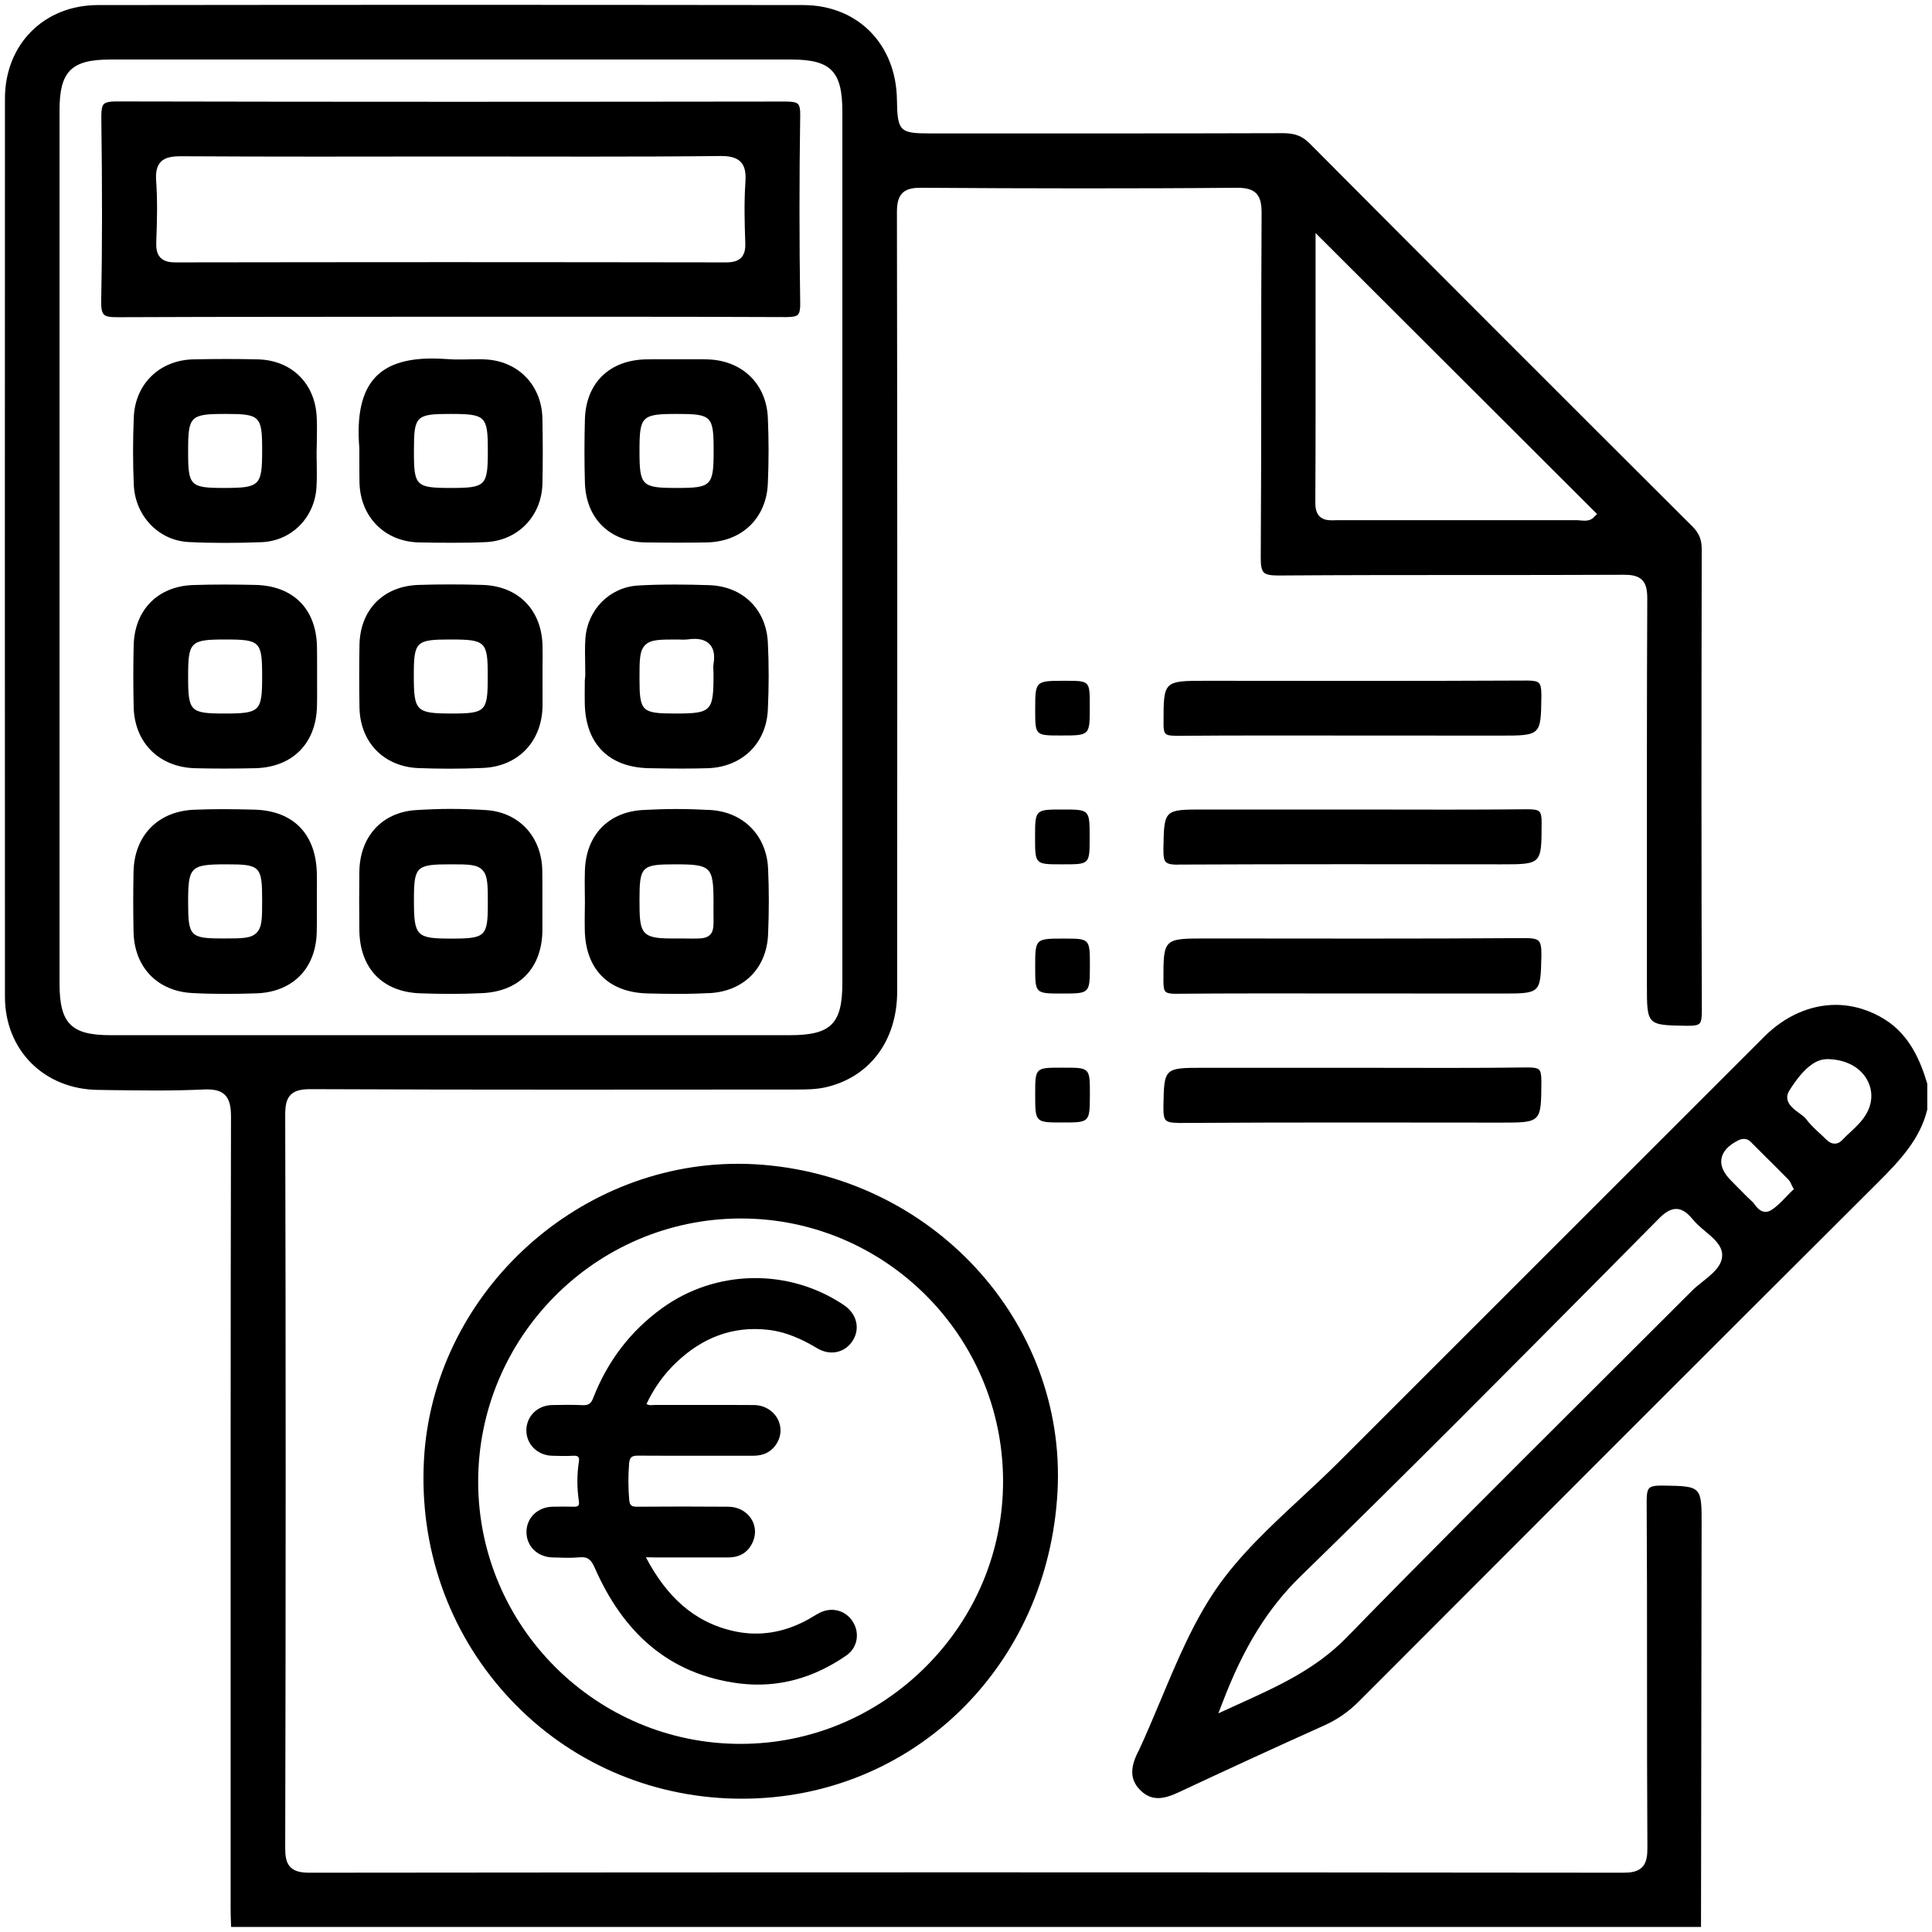
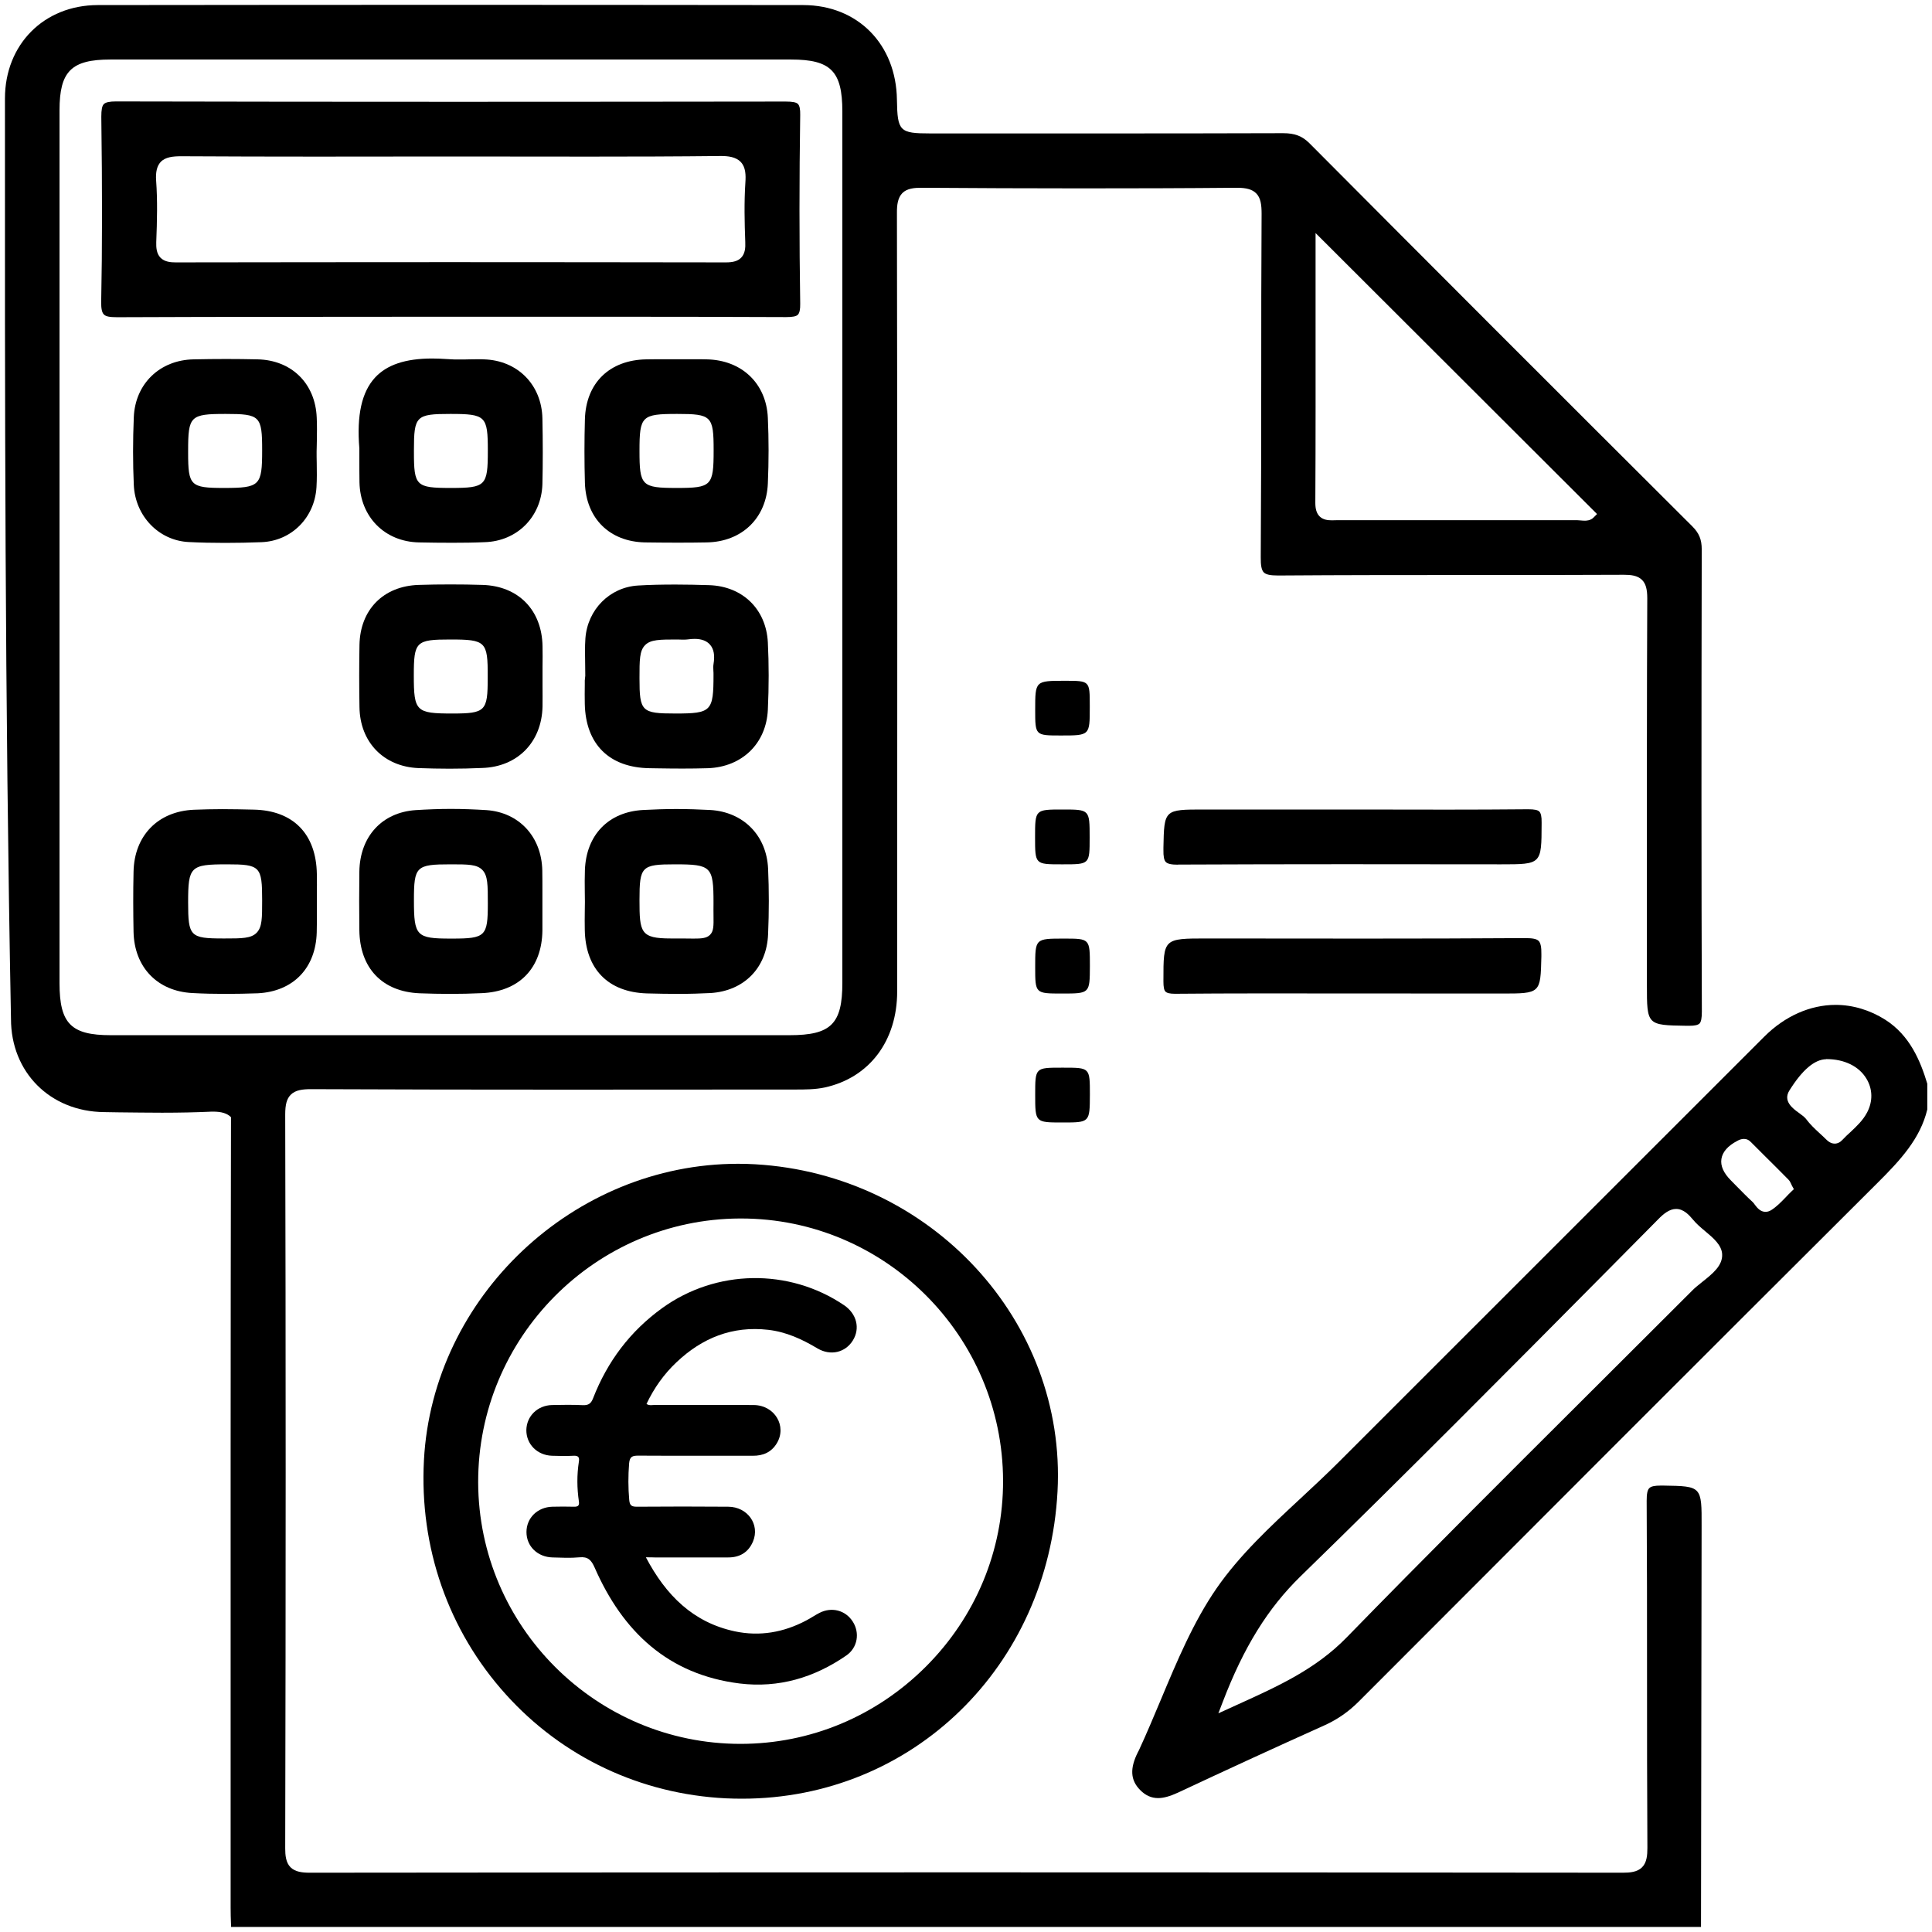
<svg xmlns="http://www.w3.org/2000/svg" version="1.2" baseProfile="tiny" id="Ebene_1" x="0px" y="0px" viewBox="0 0 160 160" overflow="visible" xml:space="preserve">
  <g>
    <g>
-       <path d="M19.14,159.6l-0.01-0.26c-0.02-0.46-0.03-0.91-0.03-1.36l0-10.84c0-17.9-0.01-36.41,0.03-54.62c0-0.69-0.06-1.4-0.5-1.84    c-0.32-0.32-0.78-0.46-1.5-0.46c-0.09,0-0.19,0-0.29,0.01c-1.17,0.05-2.42,0.08-3.91,0.08c-1.2,0-2.39-0.02-3.59-0.03l-1.23-0.02    c-4.46-0.05-7.7-3.3-7.7-7.71C0.4,57.74,0.4,32.95,0.41,8.16c0-4.48,3.23-7.73,7.68-7.74C17.88,0.41,27.67,0.4,37.45,0.4    c9.69,0,19.38,0.01,29.08,0.02c4.5,0.01,7.69,3.24,7.75,7.85c0.04,2.6,0.22,2.78,2.76,2.78l12.98,0c5.41,0,10.82,0,16.24-0.02    c0.98,0,1.59,0.24,2.19,0.84c9.78,9.83,20.15,20.21,31.7,31.72c0.56,0.56,0.78,1.09,0.78,1.9c-0.03,15-0.03,27.16,0.01,38.28    c0,0.55-0.06,0.85-0.19,0.99c-0.13,0.13-0.4,0.19-0.83,0.19l-0.27,0c-3.26-0.05-3.26-0.05-3.26-3.38l0-7.34    c0-8.23-0.01-16.46,0.03-24.69c0-0.75-0.13-1.21-0.43-1.51c-0.38-0.38-0.95-0.43-1.51-0.43c-4.15,0.02-8.27,0.02-12.39,0.02    c-5.32,0-10.82,0-16.24,0.04c0,0,0,0,0,0c-0.66,0-1.02-0.08-1.19-0.26c-0.18-0.18-0.26-0.56-0.25-1.26    c0.03-4.97,0.04-9.95,0.04-14.92c0-4.5,0-9.01,0.03-13.51c0-0.74-0.07-1.32-0.45-1.7c-0.32-0.32-0.8-0.46-1.58-0.46    c-4.36,0.04-8.66,0.05-12.96,0.05c-4.4,0-8.79-0.02-13.18-0.05c0,0,0,0,0,0c-0.59,0-1.19,0.05-1.58,0.44    c-0.39,0.4-0.45,1-0.45,1.6c0.04,21.51,0.03,43.38,0.02,64.52c0,4.09-2.3,7.14-6,7.95c-0.79,0.17-1.66,0.17-2.42,0.17    c0,0-14.14,0.01-19.19,0.01c-6.98,0-13.96-0.01-20.94-0.04c0,0,0,0,0,0c-0.65,0-1.28,0.06-1.67,0.46    c-0.33,0.33-0.46,0.8-0.46,1.65c0.05,19.48,0.05,39.36,0,60.77c0,0.55,0.05,1.17,0.44,1.56c0.39,0.39,1,0.45,1.6,0.45    c18.01-0.02,36.02-0.03,54.02-0.03c18.24,0,36.48,0.01,54.73,0.03c0.56,0,1.19-0.05,1.58-0.45c0.39-0.39,0.44-1,0.44-1.6    c-0.03-4.84-0.03-9.67-0.03-14.51c0-4.75,0-9.49-0.03-14.24c0-0.57,0.06-0.9,0.22-1.05c0.15-0.15,0.44-0.21,0.93-0.21l0.25,0    c3.16,0.05,3.16,0.05,3.15,3.36l-0.05,33.19H19.14z M9.13,4.93c-3.22,0-4.2,0.98-4.2,4.19l0,72.31c0,3.33,0.95,4.3,4.23,4.3h56.23    c3.43,0,4.37-0.93,4.37-4.33V9.24c0-3.34-0.95-4.31-4.24-4.31l-30.89,0L9.13,4.93z M130.61,43.08c0.09,0,0.19,0.01,0.29,0.02    c0.12,0.01,0.23,0.02,0.34,0.02l0,0c0.12,0,0.48,0,0.74-0.27l0.28-0.28L108.95,19.3l0,6.31c0,5.34,0.01,10.69-0.02,16.04    c0,0.51,0.11,0.87,0.35,1.11c0.29,0.29,0.68,0.33,1.03,0.33l0.44-0.01l7.75,0C122.54,43.08,126.57,43.08,130.61,43.08    L130.61,43.08z" />
+       <path d="M19.14,159.6l-0.01-0.26c-0.02-0.46-0.03-0.91-0.03-1.36l0-10.84c0-17.9-0.01-36.41,0.03-54.62c-0.32-0.32-0.78-0.46-1.5-0.46c-0.09,0-0.19,0-0.29,0.01c-1.17,0.05-2.42,0.08-3.91,0.08c-1.2,0-2.39-0.02-3.59-0.03l-1.23-0.02    c-4.46-0.05-7.7-3.3-7.7-7.71C0.4,57.74,0.4,32.95,0.41,8.16c0-4.48,3.23-7.73,7.68-7.74C17.88,0.41,27.67,0.4,37.45,0.4    c9.69,0,19.38,0.01,29.08,0.02c4.5,0.01,7.69,3.24,7.75,7.85c0.04,2.6,0.22,2.78,2.76,2.78l12.98,0c5.41,0,10.82,0,16.24-0.02    c0.98,0,1.59,0.24,2.19,0.84c9.78,9.83,20.15,20.21,31.7,31.72c0.56,0.56,0.78,1.09,0.78,1.9c-0.03,15-0.03,27.16,0.01,38.28    c0,0.55-0.06,0.85-0.19,0.99c-0.13,0.13-0.4,0.19-0.83,0.19l-0.27,0c-3.26-0.05-3.26-0.05-3.26-3.38l0-7.34    c0-8.23-0.01-16.46,0.03-24.69c0-0.75-0.13-1.21-0.43-1.51c-0.38-0.38-0.95-0.43-1.51-0.43c-4.15,0.02-8.27,0.02-12.39,0.02    c-5.32,0-10.82,0-16.24,0.04c0,0,0,0,0,0c-0.66,0-1.02-0.08-1.19-0.26c-0.18-0.18-0.26-0.56-0.25-1.26    c0.03-4.97,0.04-9.95,0.04-14.92c0-4.5,0-9.01,0.03-13.51c0-0.74-0.07-1.32-0.45-1.7c-0.32-0.32-0.8-0.46-1.58-0.46    c-4.36,0.04-8.66,0.05-12.96,0.05c-4.4,0-8.79-0.02-13.18-0.05c0,0,0,0,0,0c-0.59,0-1.19,0.05-1.58,0.44    c-0.39,0.4-0.45,1-0.45,1.6c0.04,21.51,0.03,43.38,0.02,64.52c0,4.09-2.3,7.14-6,7.95c-0.79,0.17-1.66,0.17-2.42,0.17    c0,0-14.14,0.01-19.19,0.01c-6.98,0-13.96-0.01-20.94-0.04c0,0,0,0,0,0c-0.65,0-1.28,0.06-1.67,0.46    c-0.33,0.33-0.46,0.8-0.46,1.65c0.05,19.48,0.05,39.36,0,60.77c0,0.55,0.05,1.17,0.44,1.56c0.39,0.39,1,0.45,1.6,0.45    c18.01-0.02,36.02-0.03,54.02-0.03c18.24,0,36.48,0.01,54.73,0.03c0.56,0,1.19-0.05,1.58-0.45c0.39-0.39,0.44-1,0.44-1.6    c-0.03-4.84-0.03-9.67-0.03-14.51c0-4.75,0-9.49-0.03-14.24c0-0.57,0.06-0.9,0.22-1.05c0.15-0.15,0.44-0.21,0.93-0.21l0.25,0    c3.16,0.05,3.16,0.05,3.15,3.36l-0.05,33.19H19.14z M9.13,4.93c-3.22,0-4.2,0.98-4.2,4.19l0,72.31c0,3.33,0.95,4.3,4.23,4.3h56.23    c3.43,0,4.37-0.93,4.37-4.33V9.24c0-3.34-0.95-4.31-4.24-4.31l-30.89,0L9.13,4.93z M130.61,43.08c0.09,0,0.19,0.01,0.29,0.02    c0.12,0.01,0.23,0.02,0.34,0.02l0,0c0.12,0,0.48,0,0.74-0.27l0.28-0.28L108.95,19.3l0,6.31c0,5.34,0.01,10.69-0.02,16.04    c0,0.51,0.11,0.87,0.35,1.11c0.29,0.29,0.68,0.33,1.03,0.33l0.44-0.01l7.75,0C122.54,43.08,126.57,43.08,130.61,43.08    L130.61,43.08z" />
    </g>
    <g>
      <path d="M95.91,148.91c-0.56,0-1.05-0.22-1.49-0.67c-0.81-0.82-0.86-1.79-0.18-3.14c0.04-0.08,0.06-0.11,0.08-0.15    c0.64-1.38,1.24-2.82,1.83-4.22c1.32-3.15,2.68-6.41,4.6-9.19c1.9-2.75,4.47-5.14,6.96-7.45c1.05-0.98,2.14-1.99,3.17-3.02    c11.74-11.74,23.48-23.48,35.23-35.22c1.7-1.7,3.8-2.63,5.91-2.63c1.42,0,2.85,0.43,4.11,1.23c2.04,1.3,2.91,3.41,3.48,5.3v2.13    c-0.58,2.41-2.21,4.18-4.12,6.08c-14.29,14.24-28.48,28.44-42.96,42.95c-0.84,0.84-1.76,1.48-2.79,1.95    c-4.23,1.9-8.33,3.79-12.19,5.6C96.89,148.76,96.37,148.91,95.91,148.91z M138.81,100.12c-0.56,0-1.05,0.41-1.48,0.85l-4.05,4.09    c-8.33,8.4-16.94,17.08-25.56,25.47c-2.72,2.65-4.72,5.87-6.47,10.45l-0.35,0.91l1.67-0.76c3.28-1.49,6.38-2.89,8.94-5.51    c6.49-6.66,13.18-13.33,19.66-19.79c3-2.99,6-5.98,8.99-8.97c0.23-0.24,0.53-0.46,0.83-0.71c0.83-0.66,1.69-1.34,1.63-2.3    c-0.05-0.74-0.71-1.31-1.42-1.9c-0.36-0.3-0.72-0.61-0.98-0.93C139.87,100.6,139.42,100.12,138.81,100.12z M144.42,94.32    c-0.21,0-0.4,0.08-0.54,0.16c-0.79,0.41-1.23,0.92-1.32,1.5c-0.09,0.57,0.18,1.17,0.79,1.78l0.51,0.52    c0.42,0.42,0.83,0.85,1.27,1.25c0.07,0.06,0.13,0.14,0.19,0.23c0.19,0.25,0.46,0.6,0.89,0.6l0,0c0.16,0,0.32-0.05,0.47-0.14    c0.46-0.29,0.83-0.68,1.2-1.06c0.15-0.16,0.3-0.32,0.46-0.47l0.22-0.21l-0.15-0.27l-0.07-0.15c-0.06-0.13-0.12-0.26-0.23-0.37    c-0.68-0.69-1.36-1.37-2.05-2.05l-1.02-1.02C144.85,94.41,144.65,94.32,144.42,94.32z M151.23,87.72    c-0.96,0.02-1.98,0.89-3.04,2.59c-0.55,0.88,0.28,1.49,0.78,1.85c0.23,0.17,0.47,0.34,0.6,0.51c0.32,0.43,0.71,0.8,1.09,1.15    c0.16,0.15,0.32,0.29,0.47,0.44c0.2,0.2,0.45,0.45,0.81,0.45c0,0,0,0,0,0c0.24,0,0.46-0.11,0.66-0.33    c0.2-0.22,0.42-0.42,0.64-0.62c0.51-0.48,1.04-0.97,1.39-1.64c0.48-0.92,0.46-1.93-0.06-2.79c-0.62-1.03-1.83-1.62-3.32-1.62h0    H151.23z" />
    </g>
    <g>
      <path d="M61.45,148.96c-0.44,0-0.89-0.01-1.34-0.03c-7.06-0.35-13.54-3.41-18.23-8.62c-4.76-5.28-7.16-12.17-6.77-19.4    c0.73-13.53,12.4-24.53,26.01-24.53c0.47,0,0.94,0.01,1.42,0.04c14.56,0.84,25.79,12.99,25.04,27.09    C86.81,138.01,75.57,148.96,61.45,148.96z M61.26,100.91c-11.98,0.06-21.69,9.87-21.66,21.86c0.04,11.94,9.78,21.65,21.72,21.65    c0,0,0,0,0,0c5.79,0,11.24-2.28,15.37-6.41c4.12-4.13,6.39-9.6,6.38-15.38c-0.03-11.98-9.76-21.72-21.7-21.72H61.26z" />
    </g>
    <g>
      <path d="M97.3,82.3c-0.41,0-0.66-0.06-0.78-0.18c-0.12-0.12-0.17-0.39-0.17-0.83v-0.12c0-3.45,0-3.45,3.58-3.45l13.08,0.01    c4.43,0,8.87-0.01,13.3-0.04c0,0,0,0,0,0c0.63,0,0.96,0.07,1.12,0.24c0.16,0.17,0.23,0.51,0.22,1.09l0,0.2    c-0.07,3.06-0.07,3.06-3.29,3.06l-20.14-0.01c-2.29,0-4.58,0.01-6.87,0.03L97.3,82.3z" />
    </g>
    <g>
-       <path d="M97.31,60.93c-0.42,0-0.67-0.05-0.78-0.17c-0.12-0.12-0.18-0.39-0.17-0.82v-0.12c0-3.44,0-3.44,3.57-3.44l12.78,0.01    c4.59,0,9.17-0.01,13.76-0.03c0,0,0,0,0,0c0.55,0,0.84,0.06,0.98,0.21c0.14,0.14,0.2,0.44,0.2,0.94l0,0.16    c-0.04,3.25-0.04,3.25-3.43,3.25l-19.94-0.01c-2.31,0-4.61,0.01-6.91,0.03H97.31z" />
-     </g>
+       </g>
    <g>
      <path d="M97.56,71.61c-0.55,0-0.86-0.07-1.01-0.22c-0.15-0.15-0.21-0.47-0.2-1.01l0-0.18c0.06-3.16,0.06-3.16,3.35-3.16h12.33    c0,0,7.8,0.01,7.8,0.01c2.24,0,4.48-0.01,6.72-0.03c0,0,0,0,0.01,0c0.52,0,0.79,0.06,0.92,0.19c0.13,0.13,0.2,0.42,0.19,0.89v0.14    c-0.01,3.34-0.01,3.34-3.36,3.34l-12.96-0.01c-4.58,0-9.15,0.01-13.72,0.03H97.56z" />
    </g>
    <g>
-       <path d="M97.54,92.99c-0.53,0-0.84-0.07-0.99-0.22c-0.15-0.15-0.21-0.48-0.2-1.03l0-0.16c0.06-3.15,0.06-3.15,3.36-3.15h12.48    l7.71,0.01c2.21,0,4.43-0.01,6.65-0.04c0,0,0,0,0.01,0c0.5,0,0.77,0.06,0.9,0.19c0.13,0.13,0.19,0.42,0.19,0.91v0.14    c-0.02,3.33-0.02,3.33-3.38,3.33l-12.99-0.01c-4.56,0-9.13,0.01-13.69,0.04L97.54,92.99z" />
-     </g>
+       </g>
    <g>
      <path d="M87.95,82.28c-2.22,0-2.22,0-2.22-2.2c0-2.35,0-2.35,2.38-2.35c2.15,0,2.15,0,2.15,2.28    C90.25,82.28,90.25,82.28,87.95,82.28z" />
    </g>
    <g>
      <path d="M87.86,60.91c-2.13,0-2.13,0-2.13-2.12c0-2.41,0-2.41,2.47-2.41c2.05,0,2.05,0,2.05,2.05v0.16    C90.25,60.91,90.25,60.91,87.86,60.91z" />
    </g>
    <g>
      <path d="M87.9,71.58c-2.18,0-2.18,0-2.18-2.24c0-2.3,0-2.3,2.27-2.3c2.25,0,2.25,0,2.25,2.32c0,2.22,0,2.22-2.19,2.22H87.9z" />
    </g>
    <g>
      <path d="M87.99,92.96c-2.26,0-2.26,0-2.26-2.31c0-2.23,0-2.23,2.19-2.23h0.16c2.18,0,2.18,0,2.18,2.22    C90.25,92.96,90.25,92.96,87.99,92.96z" />
    </g>
    <g>
      <path d="M9.7,26.27c-0.62,0-0.94-0.06-1.1-0.23c-0.16-0.16-0.23-0.5-0.22-1.05c0.09-4.43,0.09-9.3,0.01-15.32    C8.39,9.09,8.45,8.77,8.6,8.62C8.75,8.47,9.07,8.4,9.59,8.4C19,8.42,28.39,8.43,37.78,8.43c9.1,0,18.19-0.01,27.29-0.02    c0.57,0,0.87,0.06,1.01,0.2c0.14,0.14,0.2,0.44,0.19,0.91c-0.08,5.23-0.08,10.49,0,15.63c0.01,0.48-0.06,0.77-0.19,0.91    c-0.14,0.14-0.43,0.2-0.97,0.2c-4.94-0.02-9.84-0.03-14.74-0.03l-13.11,0L23.9,26.24c-4.72,0-9.43,0.01-14.14,0.03H9.7z     M37.24,21.71c7.63,0,15.25,0.01,22.88,0.02c0.61,0,1-0.12,1.26-0.39c0.33-0.34,0.36-0.84,0.34-1.29c-0.06-1.6-0.1-3.29,0.01-4.95    c0.04-0.59,0.03-1.25-0.38-1.68c-0.41-0.44-1.09-0.5-1.63-0.5c-3.68,0.04-7.27,0.05-10.87,0.05l-11.52-0.01l-11.16,0.01    c-3.72,0-7.44-0.01-11.15-0.03c0,0,0,0,0,0c-0.69,0-1.33,0.06-1.72,0.48c-0.3,0.33-0.42,0.82-0.37,1.54    c0.12,1.65,0.08,3.29,0.01,5.1c-0.01,0.41,0.01,0.93,0.35,1.28c0.34,0.35,0.85,0.39,1.26,0.39    C22.12,21.72,29.68,21.71,37.24,21.71z" />
    </g>
    <g>
      <path d="M37.28,82.31c-0.84,0-1.69-0.02-2.53-0.05c-3.1-0.13-4.96-2.09-4.99-5.24c-0.02-1.61-0.02-3.22,0-4.83    c0.04-2.91,1.87-4.91,4.66-5.1c0.97-0.06,1.95-0.1,2.91-0.1c1,0,1.99,0.04,2.96,0.1c2.7,0.19,4.56,2.2,4.62,4.99    c0.01,0.59,0.01,1.18,0.01,1.77l0,1.62c0,0.53,0,1.06,0,1.59c-0.04,3.13-1.93,5.07-5.05,5.19C39.01,82.29,38.15,82.31,37.28,82.31    z M37.32,71.58c-2.87,0-3.04,0.17-3.04,2.98c0,2.96,0.2,3.17,3.05,3.17h0.11c2.77,0,2.96-0.19,2.96-2.9c0-1.53,0-2.3-0.44-2.77    C39.51,71.58,38.78,71.58,37.32,71.58z" />
    </g>
    <g>
      <path d="M56.15,82.31c-0.86,0-1.72-0.02-2.58-0.04c-3.2-0.1-5.08-2.01-5.14-5.25c-0.01-0.53-0.01-1.06,0-1.59l0.01-0.74    l-0.01-0.84c-0.01-0.6-0.01-1.2,0.01-1.8c0.11-2.91,1.95-4.81,4.81-4.97C54.17,67.03,55.1,67,56.01,67c0.94,0,1.89,0.03,2.81,0.08    c2.74,0.16,4.67,2.11,4.79,4.86c0.08,1.75,0.08,3.58,0,5.43c-0.11,2.78-1.98,4.69-4.76,4.87C58.02,82.28,57.13,82.31,56.15,82.31z     M57.43,77.73c0.64,0,1.08-0.02,1.37-0.31c0.31-0.31,0.3-0.76,0.29-1.59c0-0.29-0.01-0.64,0-1.06c0-3.01-0.18-3.19-3.19-3.19    c-2.78,0-2.94,0.17-2.94,2.96c0,2.68,0.08,3.18,2.6,3.18l0.88,0L57.43,77.73z" />
    </g>
    <g>
      <path d="M18.68,82.31c-0.92,0-1.84-0.02-2.75-0.07c-2.9-0.15-4.81-2.14-4.87-5.07c-0.03-1.59-0.04-3.26,0-4.98    c0.06-2.99,2.02-5,4.99-5.13c0.78-0.03,1.57-0.05,2.35-0.05c0.87,0,1.75,0.02,2.62,0.04c3.27,0.07,5.17,2.02,5.22,5.34    c0.01,0.59,0.01,1.17,0,1.76l0,0.58l0,0.79c0,0.57,0.01,1.13-0.01,1.7c-0.08,2.96-1.95,4.89-4.88,5.04    C20.47,82.29,19.57,82.31,18.68,82.31z M18.8,71.58c-3.04,0-3.22,0.18-3.22,3.15c0,2.82,0.16,2.99,2.92,2.99h0.11    c1.41,0,2.19,0,2.65-0.48c0.45-0.47,0.45-1.2,0.45-2.68C21.71,71.75,21.55,71.58,18.8,71.58L18.8,71.58z" />
    </g>
    <g>
      <path d="M37.46,44.95c-0.93,0-1.85-0.01-2.77-0.03c-2.83-0.06-4.86-2.11-4.92-4.98c-0.01-0.61-0.01-1.22-0.01-1.82l0-0.98    c-0.23-2.76,0.2-4.67,1.29-5.86c0.98-1.07,2.53-1.59,4.74-1.59c0.41,0,0.84,0.02,1.29,0.05c0.33,0.03,0.66,0.03,1,0.03    c0.26,0,0.52,0,0.78-0.01c0.25,0,0.51-0.01,0.76-0.01c0.15,0,0.3,0,0.45,0.01c2.79,0.08,4.79,2.1,4.85,4.89    c0.04,1.97,0.04,3.75,0,5.44c-0.08,2.71-2.09,4.73-4.78,4.81C39.24,44.94,38.35,44.95,37.46,44.95z M37.29,34.28    c-2.84,0-3.01,0.17-3.01,3v0.16c0,2.8,0.17,2.97,3.04,2.97c2.91,0,3.08-0.17,3.08-3.08C40.4,34.45,40.23,34.28,37.29,34.28z" />
    </g>
    <g>
      <path d="M37.23,63.66c-0.86,0-1.72-0.02-2.58-0.05c-2.87-0.12-4.84-2.14-4.88-5.05c-0.03-1.75-0.03-3.48,0-5.14    c0.05-2.93,1.98-4.89,4.91-4.98c0.87-0.03,1.75-0.04,2.62-0.04c0.89,0,1.77,0.01,2.66,0.04c2.97,0.09,4.92,2.08,4.97,5.08    c0.01,0.57,0.01,1.14,0,1.71v1.57c0,0.57,0.01,1.13,0,1.7c-0.06,2.96-2.07,5.01-5,5.1C39.03,63.64,38.13,63.66,37.23,63.66z     M37.3,52.96c-2.86,0-3.03,0.17-3.03,2.98c0,2.97,0.18,3.15,3.18,3.15c2.75,0,2.94-0.19,2.94-2.92v-0.16    C40.4,53.13,40.23,52.96,37.3,52.96z" />
    </g>
    <g>
      <path d="M55.92,44.94c-0.84,0-1.67-0.01-2.51-0.02c-2.93-0.06-4.88-1.99-4.97-4.93c-0.05-1.73-0.05-3.51,0-5.28    c0.09-3,2.04-4.9,5.09-4.95c0.31,0,0.62-0.01,0.93-0.01l1.56,0l1.56,0c0.31,0,0.62,0,0.93,0.01c2.92,0.05,4.96,2,5.08,4.85    c0.08,1.76,0.08,3.59,0,5.43c-0.12,2.87-2.15,4.83-5.06,4.88C57.67,44.94,56.79,44.94,55.92,44.94z M56.08,34.28    c-2.94,0-3.12,0.17-3.12,3.05c0,2.9,0.17,3.08,3.09,3.08c2.88,0,3.05-0.17,3.05-3.12C59.1,34.45,58.93,34.28,56.08,34.28z" />
    </g>
    <g>
      <path d="M18.63,44.96c-1.01,0-2.02-0.02-3-0.07c-2.48-0.12-4.44-2.15-4.55-4.74c-0.08-1.8-0.08-3.68,0-5.59    c0.11-2.77,2.15-4.75,4.96-4.8c0.9-0.02,1.81-0.03,2.71-0.03c0.86,0,1.72,0.01,2.58,0.03c2.82,0.06,4.79,2,4.9,4.83    c0.03,0.64,0.02,1.27,0.01,1.91l-0.01,0.49l-0.01,0.4c0,0.31,0,0.62,0.01,0.94c0.01,0.66,0.02,1.34-0.02,2.01    c-0.15,2.53-2.06,4.45-4.53,4.56C20.66,44.94,19.63,44.96,18.63,44.96z M18.69,34.28c-2.94,0-3.11,0.17-3.11,3.06v0.16    c0,2.72,0.19,2.91,2.95,2.91c3,0,3.18-0.18,3.18-3.13C21.71,34.45,21.54,34.28,18.69,34.28z" />
    </g>
    <g>
      <path d="M56.5,63.65c-0.69,0-1.38-0.01-2.06-0.02l-0.62-0.01c-3.36-0.04-5.32-1.98-5.39-5.33c-0.01-0.53-0.01-1.07,0-1.6l0-0.33    l0.04-0.4c0-0.33-0.01-0.66-0.01-0.99c-0.01-0.69-0.03-1.41,0.02-2.1c0.18-2.4,2.02-4.24,4.36-4.38c0.97-0.06,1.98-0.08,3.1-0.08    c0.93,0,1.86,0.02,2.79,0.05c2.77,0.09,4.72,1.99,4.86,4.74c0.09,1.79,0.09,3.66,0,5.58c-0.13,2.79-2.13,4.74-4.97,4.84    C57.92,63.64,57.21,63.65,56.5,63.65z M56.11,52.96c-1.48,0-2.23,0-2.69,0.47c-0.46,0.47-0.46,1.23-0.46,2.74    c0,2.76,0.17,2.92,2.98,2.92c2.98,0,3.15-0.18,3.15-3.22c0-0.1,0-0.21-0.01-0.31c-0.01-0.2-0.02-0.39,0.01-0.56    c0.12-0.72,0.03-1.24-0.28-1.6c-0.27-0.32-0.7-0.49-1.27-0.49c-0.17,0-0.36,0.01-0.56,0.04c-0.09,0.01-0.19,0.02-0.28,0.02    C56.61,52.98,56.21,52.96,56.11,52.96z" />
    </g>
    <g>
-       <path d="M18.55,63.65c-0.81,0-1.62-0.01-2.42-0.03c-2.96-0.09-4.99-2.12-5.06-5.06c-0.04-1.73-0.04-3.46,0-5.13    c0.08-2.93,2.01-4.89,4.94-4.98c0.85-0.03,1.7-0.04,2.55-0.04c0.86,0,1.72,0.01,2.58,0.03c3.13,0.07,5.04,1.97,5.11,5.09    c0.01,0.57,0.01,1.13,0.01,1.7l0,0.79l0,0.79c0,0.57,0.01,1.13-0.01,1.7c-0.08,3.08-2.05,5.04-5.13,5.11    C20.25,63.64,19.4,63.65,18.55,63.65z M18.7,52.96c-2.95,0-3.12,0.17-3.12,3.09c0,2.87,0.17,3.04,3.02,3.04    c2.94,0,3.11-0.17,3.11-3.1C21.71,53.13,21.54,52.96,18.7,52.96z" />
-     </g>
+       </g>
  </g>
  <g>
    <path d="M53.49,128.97c1.66,3.15,3.91,5.39,7.36,6.13c2.07,0.44,4.05,0.09,5.92-0.9c0.37-0.19,0.71-0.43,1.08-0.62   c1.02-0.53,2.17-0.23,2.77,0.71c0.6,0.93,0.41,2.16-0.53,2.81c-2.66,1.84-5.61,2.71-8.83,2.32c-5.94-0.74-9.69-4.3-12.01-9.59   c-0.28-0.63-0.55-0.93-1.26-0.86c-0.74,0.07-1.49,0.03-2.23,0.01c-1.24-0.03-2.16-0.92-2.16-2.1c0-1.17,0.91-2.07,2.15-2.1   c0.59-0.01,1.18-0.02,1.78,0c0.36,0.01,0.46-0.11,0.41-0.45c-0.16-1.09-0.17-2.18,0-3.28c0.06-0.36-0.04-0.51-0.44-0.49   c-0.59,0.03-1.18,0.02-1.78,0c-1.23-0.04-2.14-0.96-2.13-2.13c0.02-1.15,0.92-2.04,2.12-2.07c0.85-0.02,1.71-0.03,2.56,0.01   c0.47,0.02,0.68-0.14,0.85-0.58c1.18-3.03,3.06-5.54,5.72-7.46c4.46-3.22,10.5-3.32,15.06-0.24c1.05,0.71,1.35,1.92,0.73,2.92   c-0.62,1-1.84,1.3-2.93,0.66c-1.27-0.76-2.59-1.37-4.08-1.54c-2.97-0.34-5.47,0.67-7.6,2.69c-1.04,0.98-1.86,2.14-2.48,3.45   c0.25,0.16,0.49,0.08,0.72,0.08c2.72,0.01,5.44-0.01,8.16,0.01c1.74,0.01,2.77,1.75,1.91,3.17c-0.45,0.74-1.14,1.04-2,1.03   c-3.16-0.01-6.31,0.01-9.47-0.01c-0.51,0-0.71,0.09-0.76,0.65c-0.08,1.01-0.08,2.01,0.01,3.02c0.04,0.47,0.21,0.56,0.64,0.56   c2.52-0.02,5.04-0.02,7.56,0c1.6,0.01,2.64,1.47,2.05,2.88c-0.38,0.9-1.1,1.33-2.08,1.32c-2.02,0-4.03,0-6.05,0   C54.04,128.97,53.82,128.97,53.49,128.97z" />
  </g>
</svg>